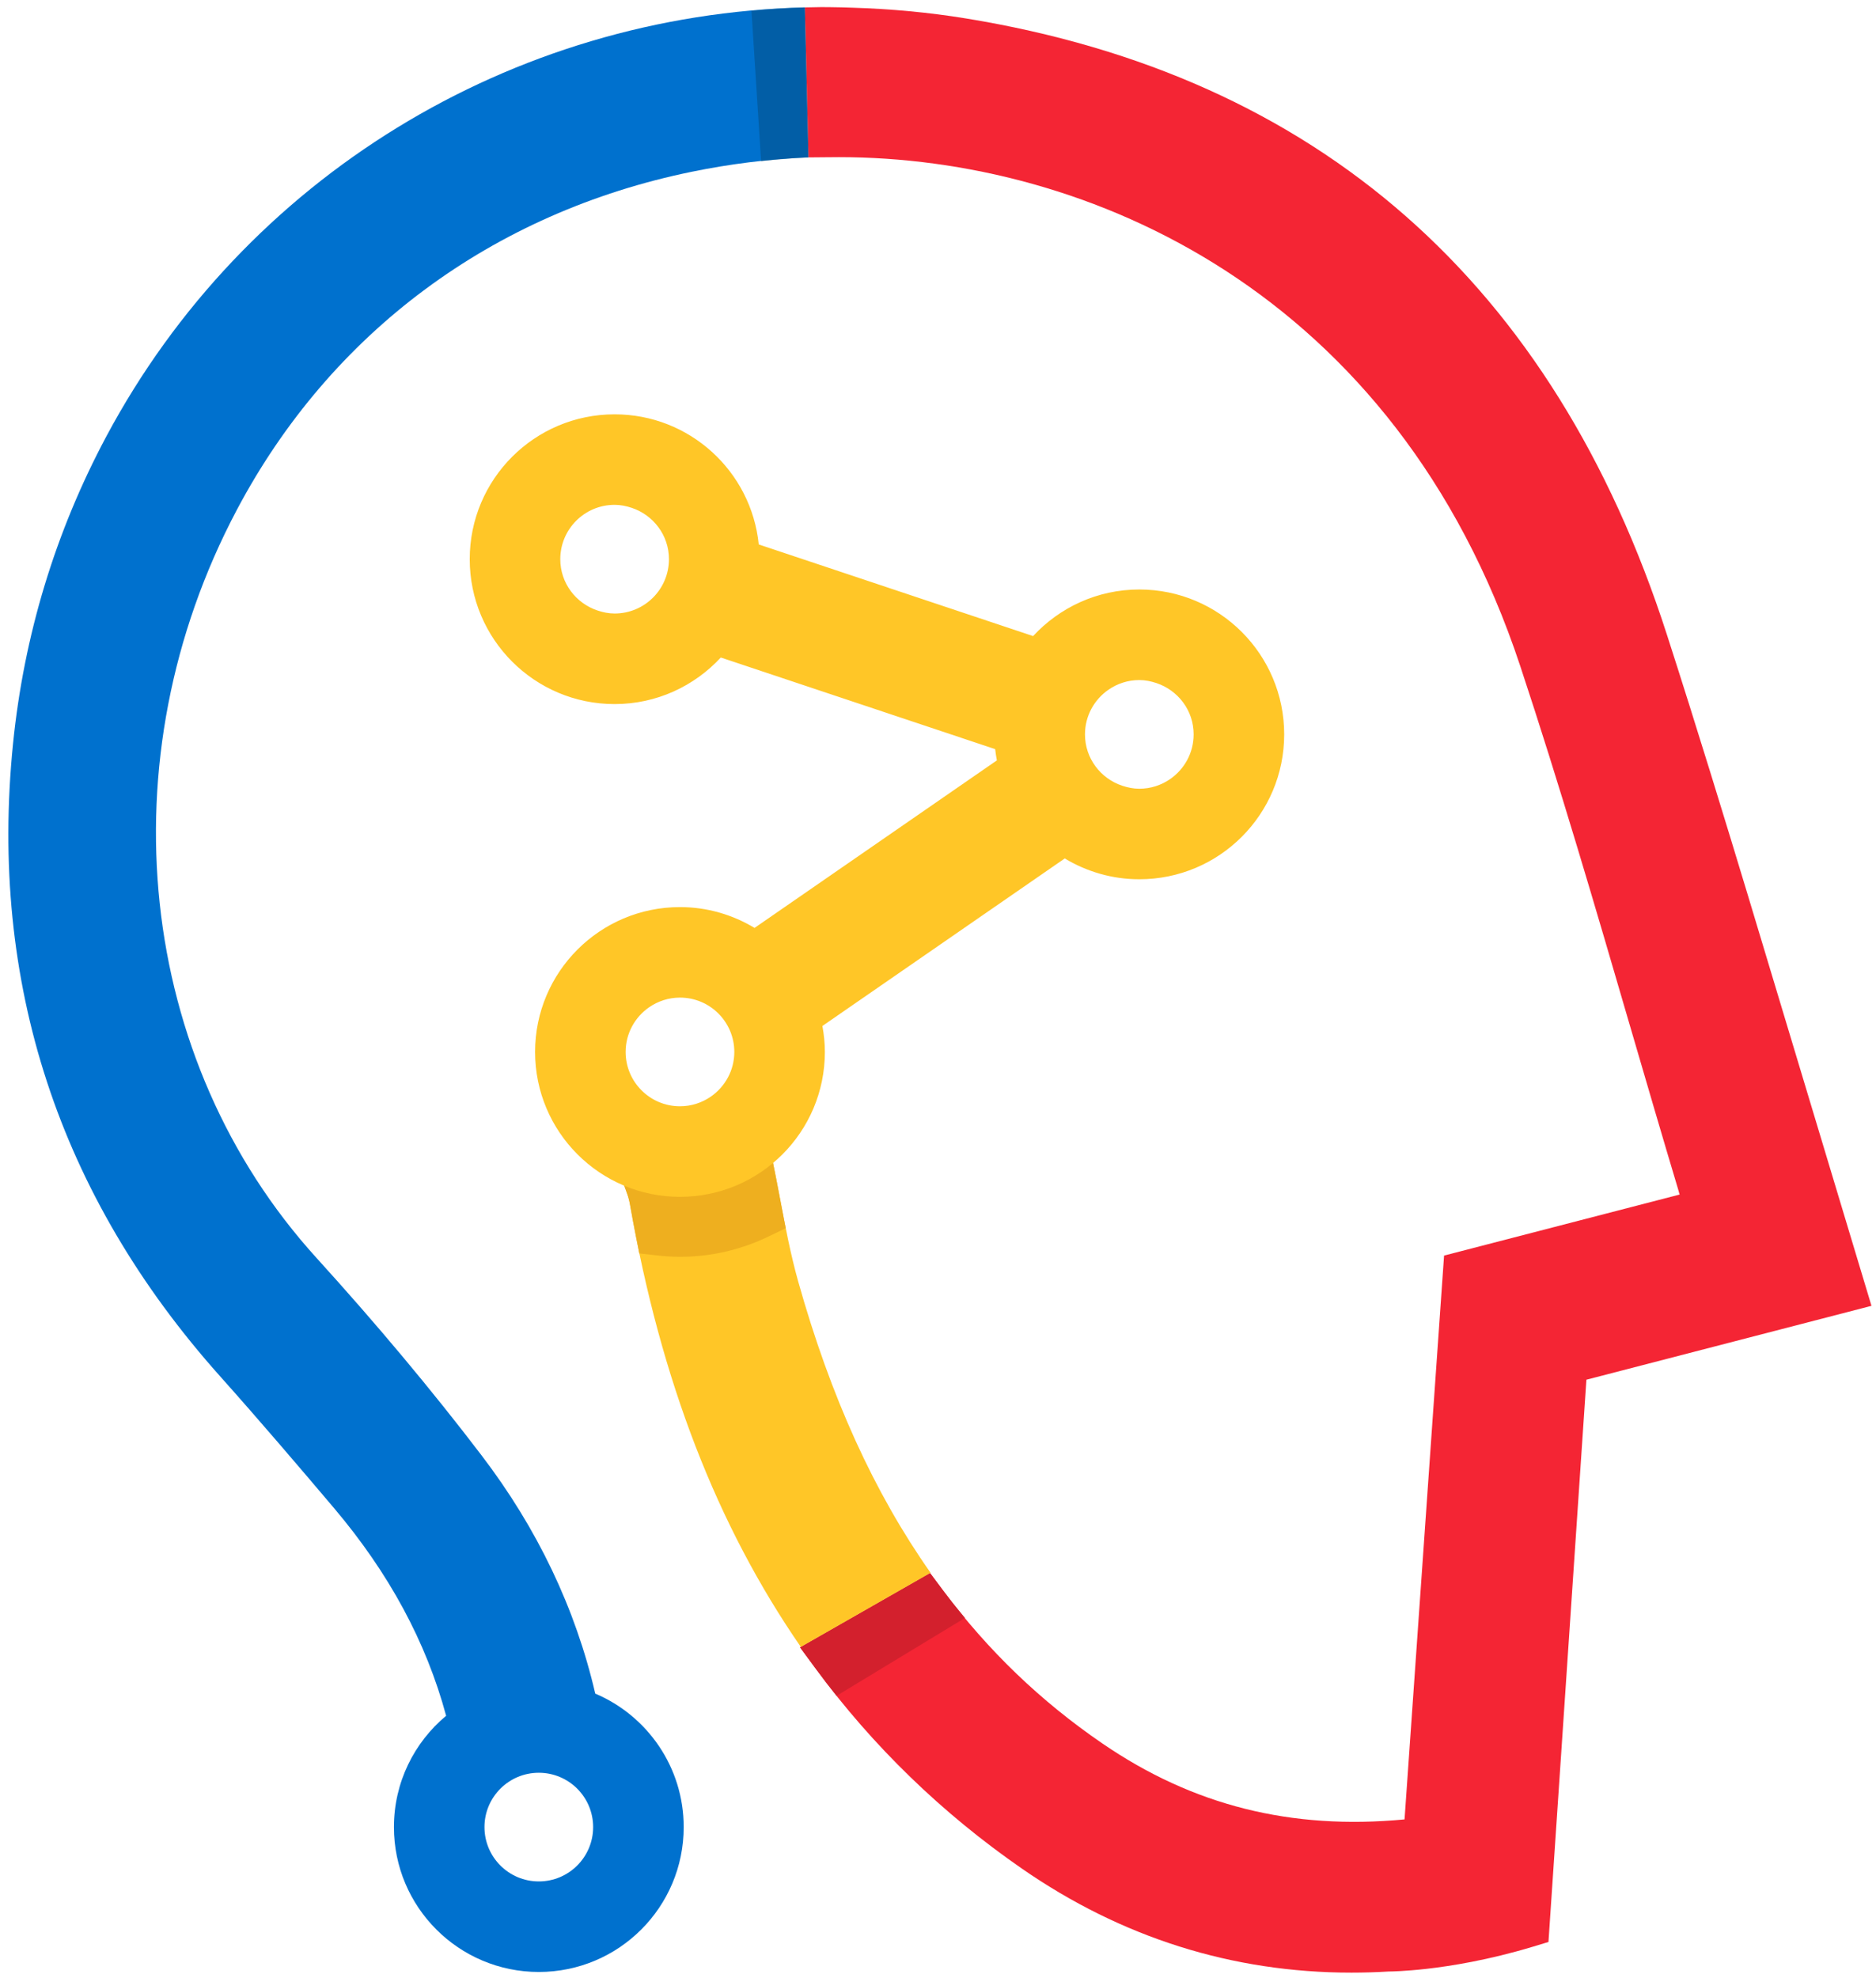
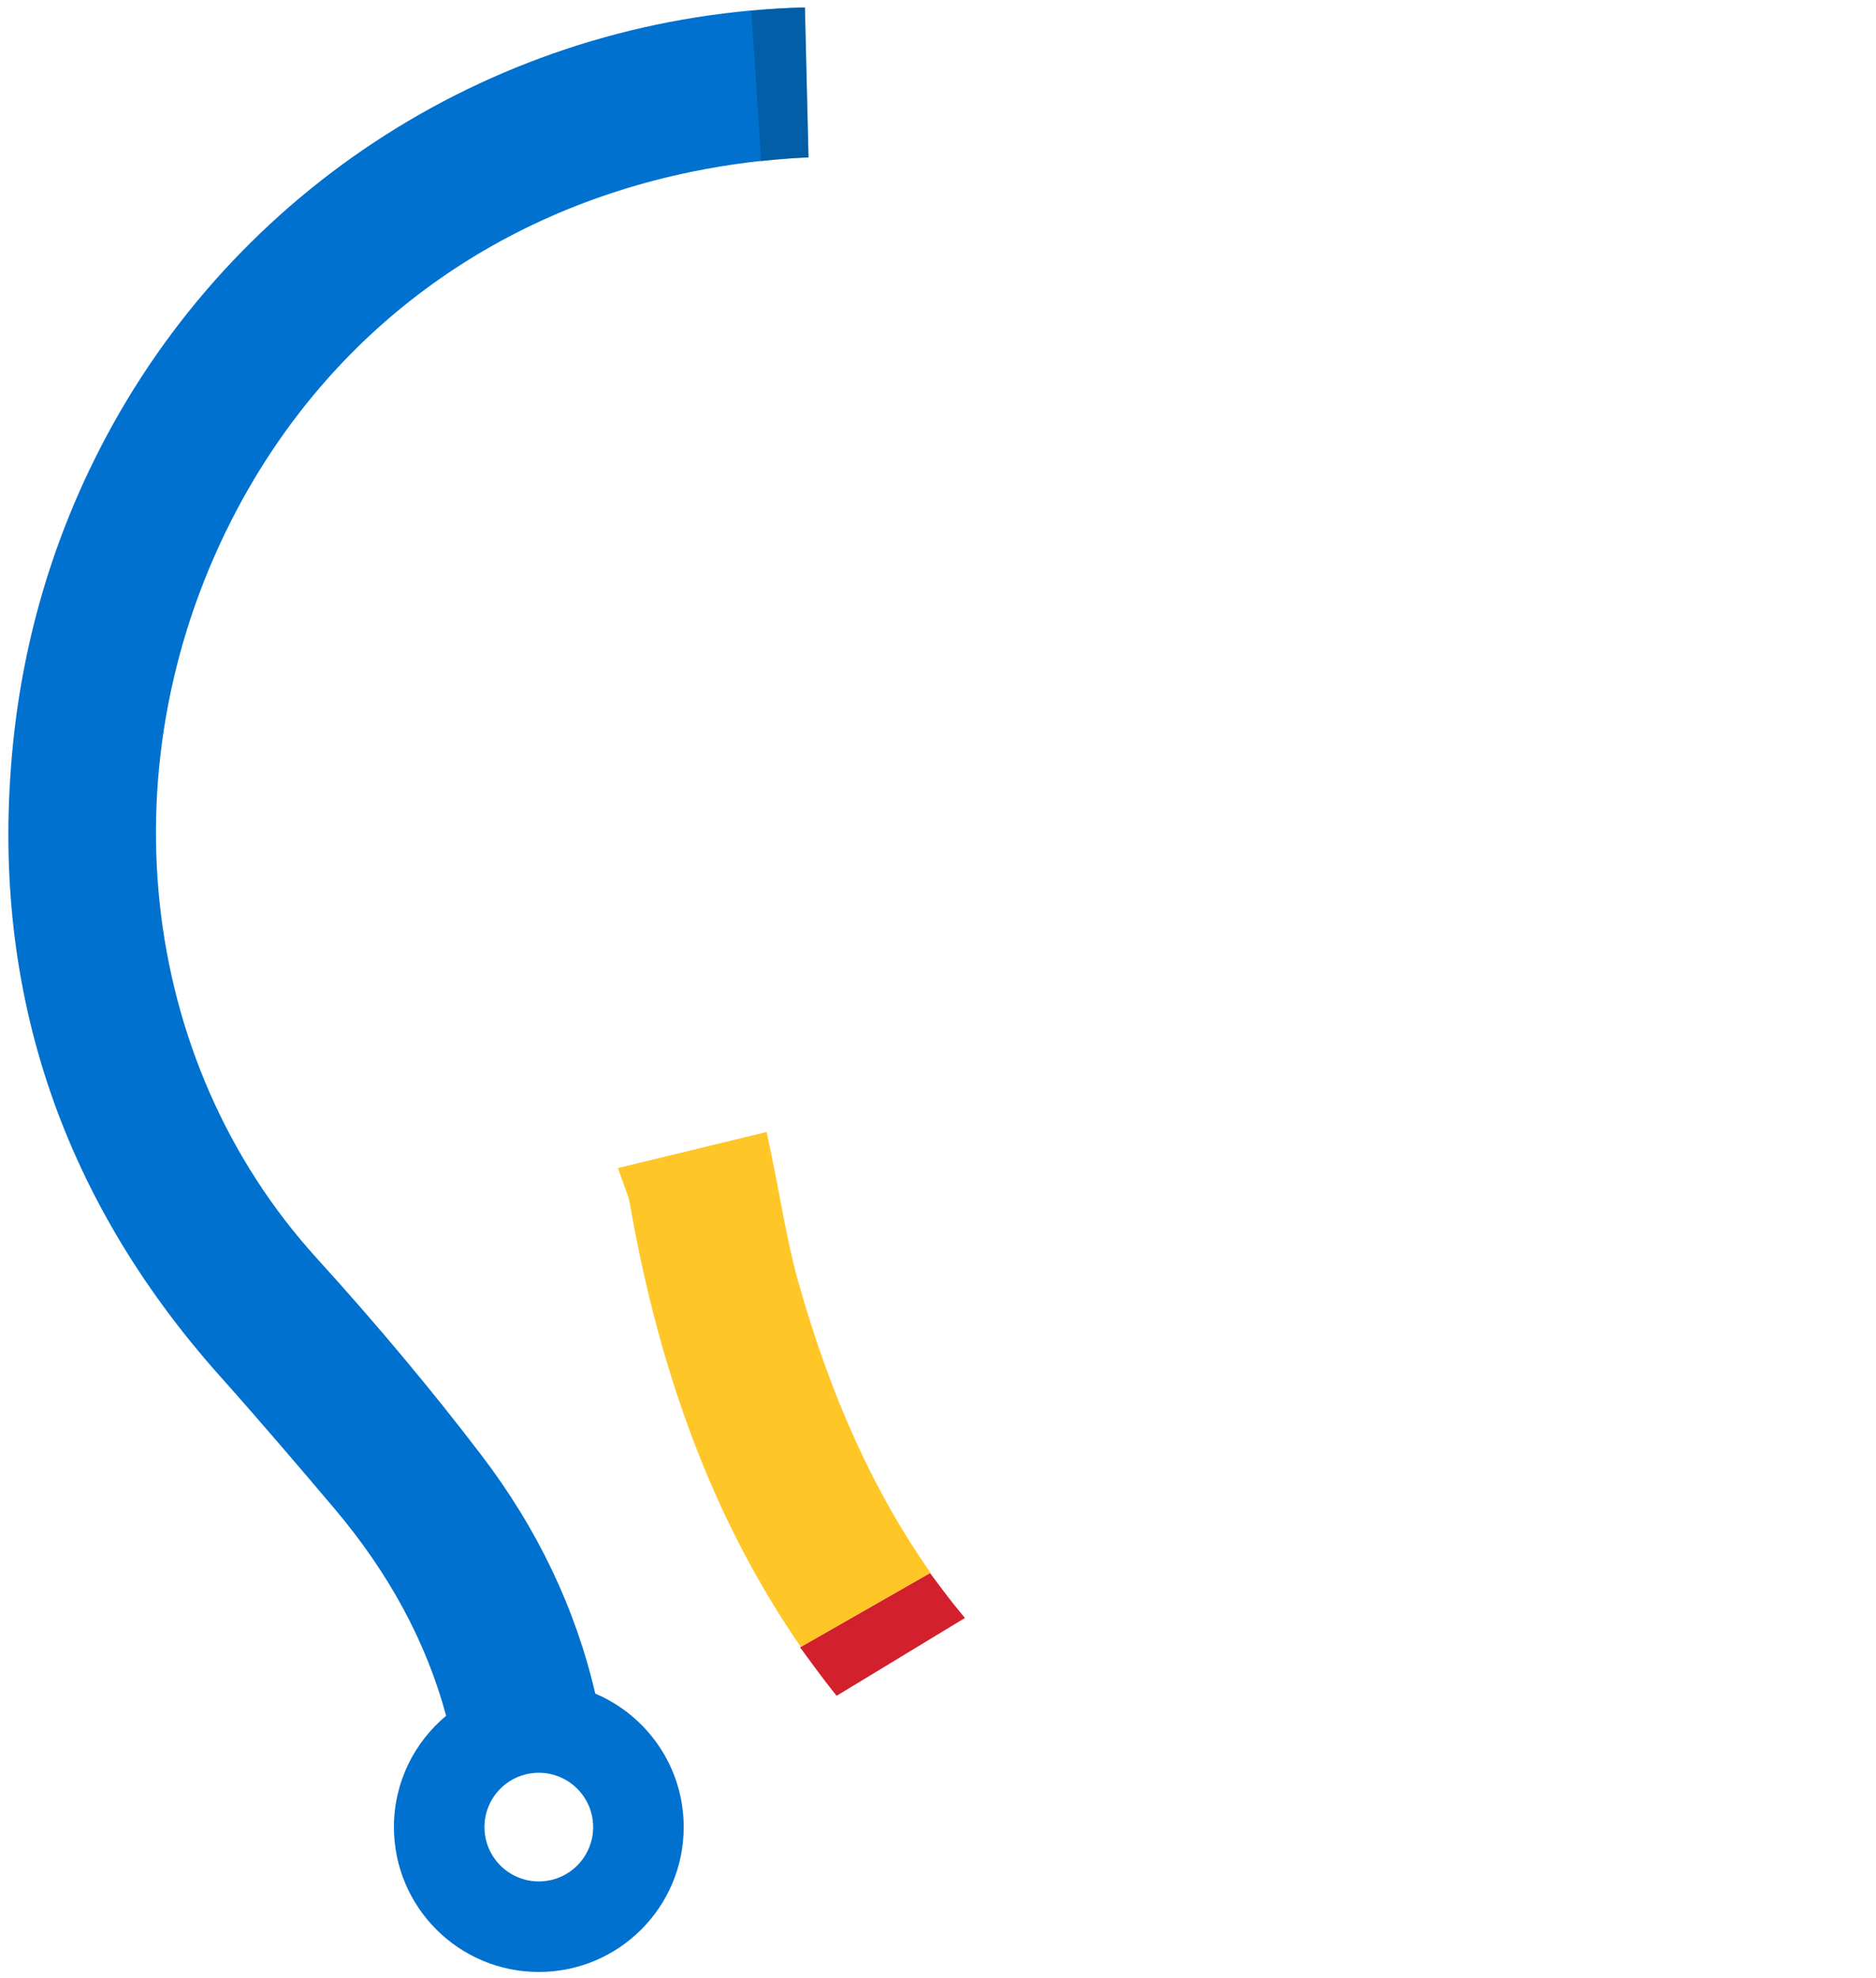
<svg xmlns="http://www.w3.org/2000/svg" width="184" height="194" viewBox="0 0 184 194">
  <g fill="none">
    <path fill="#0071CE" d="M67.861,16.845 C71.529,16.093 75.342,15.601 79.299,15.438 L79.121,8.066 L78.946,0.726 C50.111,1.446 23.986,17.43 10.431,42.8 C5.431,52.162 2.35,62.307 1.277,72.952 C-1.087,96.384 5.749,117.26 21.596,135.001 C25.473,139.345 29.249,143.773 32.751,147.908 C38.163,154.304 41.802,161.047 43.757,168.29 C40.63,170.896 38.637,174.818 38.637,179.207 C38.637,187.055 45,193.418 52.847,193.418 C60.696,193.418 67.058,187.055 67.058,179.207 C67.058,173.324 63.482,168.275 58.384,166.117 C56.443,157.766 52.718,149.945 47.245,142.765 C42.383,136.384 36.935,129.868 31.057,123.398 C13.407,103.979 10.265,74.483 23.235,50 C32.437,32.627 48.286,20.853 67.861,16.845 Z M52.846,184.537 C49.903,184.537 47.517,182.15 47.517,179.208 C47.517,176.265 49.904,173.879 52.846,173.879 C55.789,173.879 58.176,176.265 58.176,179.208 C58.176,182.15 55.79,184.537 52.846,184.537 Z" />
-     <path fill="#F42534" d="M171.393,87.678 C169.288,80.721 166.489,71.546 163.493,62.253 C152.383,27.779 129.252,7.44 94.742,1.809 C91.089,1.213 87.365,0.871 83.642,0.756 C82.879,0.733 82.118,0.704 81.356,0.702 L80.544,0.697 C80.01,0.702 79.478,0.715 78.944,0.727 L79.119,8.067 L79.295,15.439 L80.819,15.425 L82.292,15.414 C106.593,15.414 136.905,28.523 149.103,65.316 C152.994,77.058 156.528,89.159 159.942,100.863 C161.483,106.134 163.021,111.407 164.597,116.666 C164.646,116.831 164.691,116.999 164.737,117.166 L141.636,123.151 L137.759,178.454 C126.604,179.511 116.989,177.077 108.132,171.012 C102.058,166.853 96.931,161.926 92.459,155.951 L91.217,154.289 L78.466,161.576 L80.027,163.697 C85.594,171.262 92.39,177.851 100.223,183.276 C109.995,190.048 120.871,193.483 132.549,193.483 C133.756,193.483 134.985,193.446 136.212,193.372 L136.366,193.369 C136.423,193.369 137.743,193.356 139.905,193.113 C142.265,192.846 145.987,192.254 150.321,190.947 L151.875,190.477 L155.596,135.327 L183.556,128.081 L171.393,87.678 Z" />
    <g transform="translate(45.664)">
      <path fill="#D3202D" d="M46.798,155.952 L45.556,154.29 L32.804,161.577 L34.366,163.698 C35.023,164.59 35.697,165.469 36.39,166.332 L48.977,158.697 C48.234,157.805 47.504,156.896 46.798,155.952 Z" />
      <path fill="#FFC627" d="M32.609,125.641 C31.877,123.024 31.363,120.325 30.82,117.468 C30.567,116.135 30.308,114.782 30.023,113.403 L29.53,111.028 L14.933,114.569 L15.829,117.034 C15.964,117.406 16.061,117.765 16.13,118.163 C19.16,135.452 24.671,149.651 32.879,161.535 L45.606,154.263 C40.079,146.411 35.809,137.037 32.609,125.641 Z" />
      <path fill="#054D7F" d="M5.612,8.067 L5.437,0.727 C3.676,0.771 1.932,0.892 0.196,1.051 L1.143,15.811 C2.672,15.642 4.214,15.505 5.792,15.439 L5.612,8.067 Z" opacity=".5" transform="translate(27.844)" />
-       <path fill="#EEAF1F" d="M30.861,117.663 C30.594,116.264 30.323,114.849 30.023,113.402 L29.531,111.026 L14.933,114.568 L15.829,117.033 C15.964,117.405 16.061,117.763 16.13,118.162 C16.312,119.2 16.506,120.228 16.707,121.255 L17.039,122.937 L18.741,123.133 C19.553,123.226 20.303,123.272 21.031,123.272 C24.066,123.272 27.006,122.592 29.778,121.25 L31.399,120.467 L30.861,117.663 Z" />
-       <path fill="#FFC627" d="M66.081,57.82 C61.959,57.82 58.259,59.586 55.663,62.389 L28.754,53.402 C28.03,46.233 21.978,40.639 14.618,40.639 C6.769,40.639 0.407,46.999 0.407,54.848 C0.407,62.694 6.769,69.059 14.618,69.059 C18.738,69.059 22.436,67.295 25.033,64.492 L51.943,73.479 C51.981,73.852 52.046,74.218 52.11,74.582 L28.342,91.013 C26.203,89.726 23.707,88.971 21.029,88.971 C13.181,88.971 6.818,95.331 6.818,103.179 C6.818,111.028 13.181,117.39 21.029,117.39 C28.877,117.39 35.239,111.028 35.239,103.179 C35.239,102.308 35.149,101.459 34.998,100.632 L58.769,84.2 C60.908,85.487 63.404,86.241 66.081,86.241 C73.928,86.241 80.291,79.88 80.291,72.032 C80.291,64.183 73.928,57.82 66.081,57.82 Z M14.618,60.176 C14.027,60.176 13.469,60.057 12.937,59.879 C10.823,59.171 9.289,57.198 9.289,54.846 C9.289,51.902 11.675,49.516 14.618,49.516 C15.209,49.516 15.767,49.635 16.299,49.812 C18.413,50.52 19.947,52.493 19.947,54.846 C19.947,57.789 17.562,60.176 14.618,60.176 Z M24.057,107.558 C23.196,108.154 22.155,108.508 21.029,108.508 C18.085,108.508 15.699,106.121 15.699,103.179 C15.699,101.361 16.613,99.762 18,98.799 C18.861,98.203 19.903,97.849 21.029,97.849 C23.972,97.849 26.358,100.235 26.358,103.178 C26.358,104.995 25.445,106.596 24.057,107.558 Z M69.109,76.412 C68.249,77.008 67.207,77.362 66.081,77.362 C65.491,77.362 64.932,77.243 64.4,77.066 C62.286,76.359 60.752,74.385 60.752,72.031 C60.752,70.214 61.664,68.615 63.053,67.653 C63.913,67.057 64.954,66.702 66.081,66.702 C66.671,66.702 67.23,66.822 67.762,66.999 C69.876,67.705 71.41,69.677 71.41,72.03 C71.41,73.849 70.497,75.45 69.109,76.412 Z" />
    </g>
  </g>
</svg>